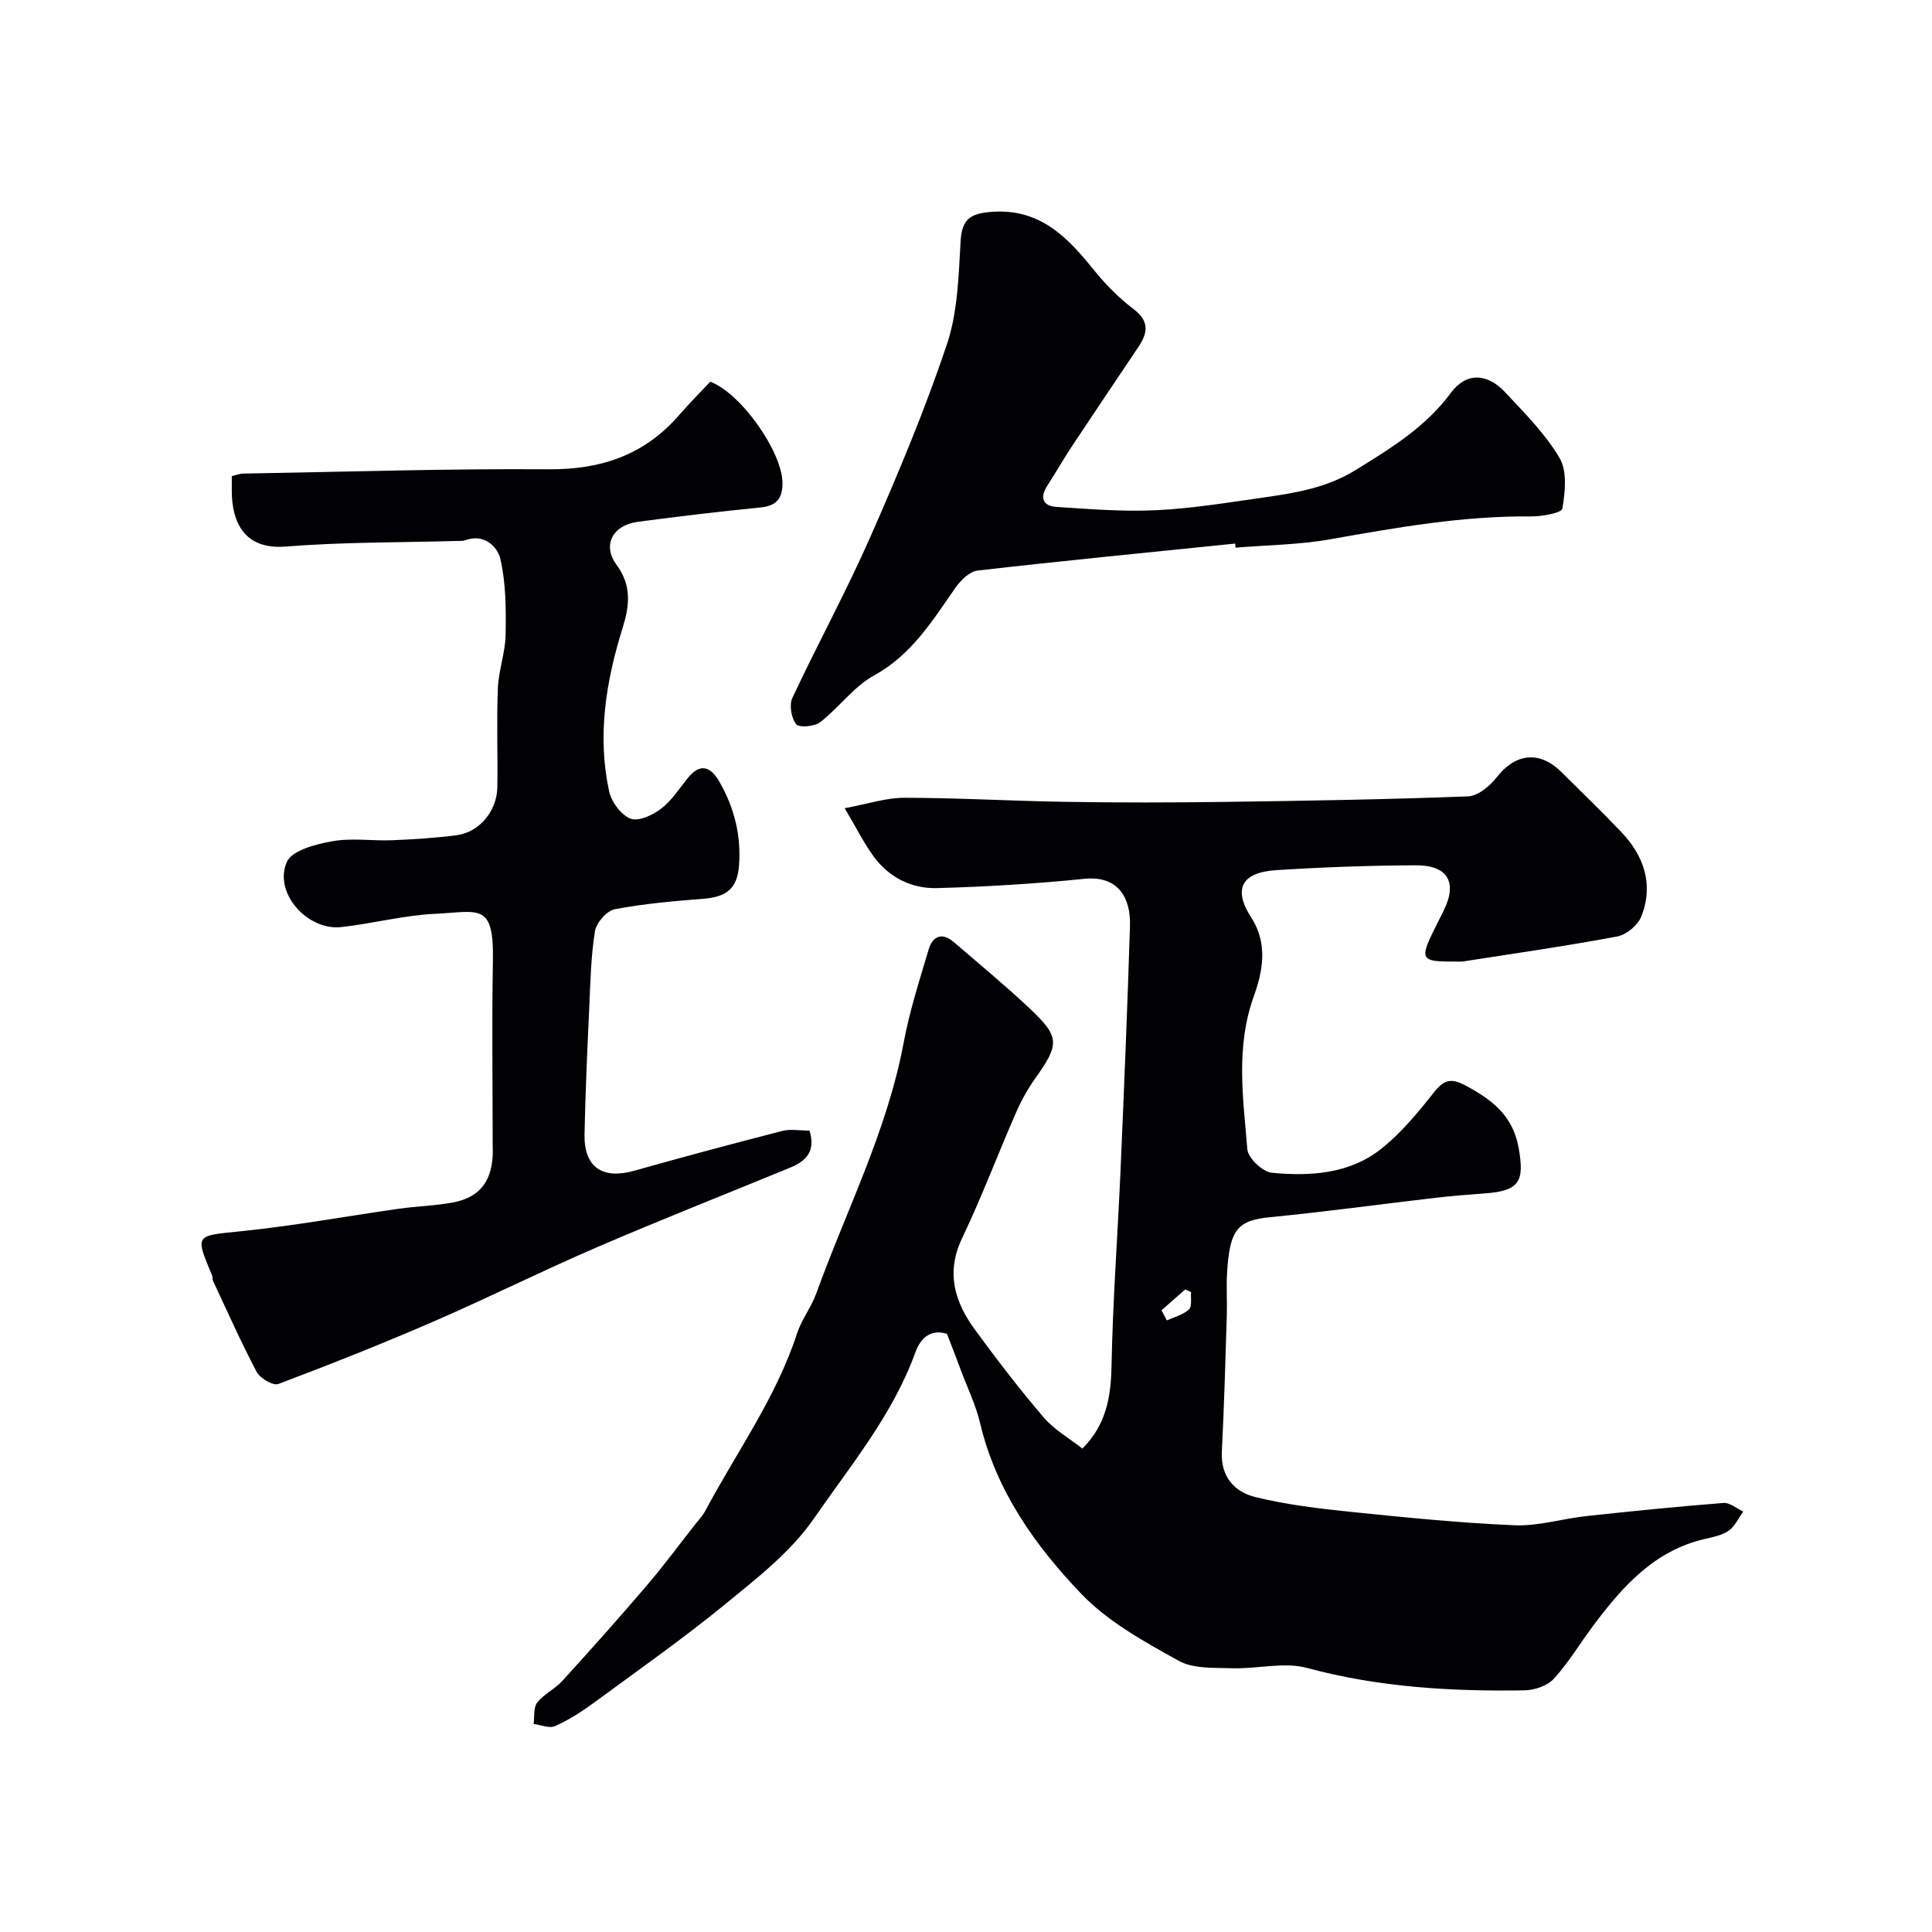
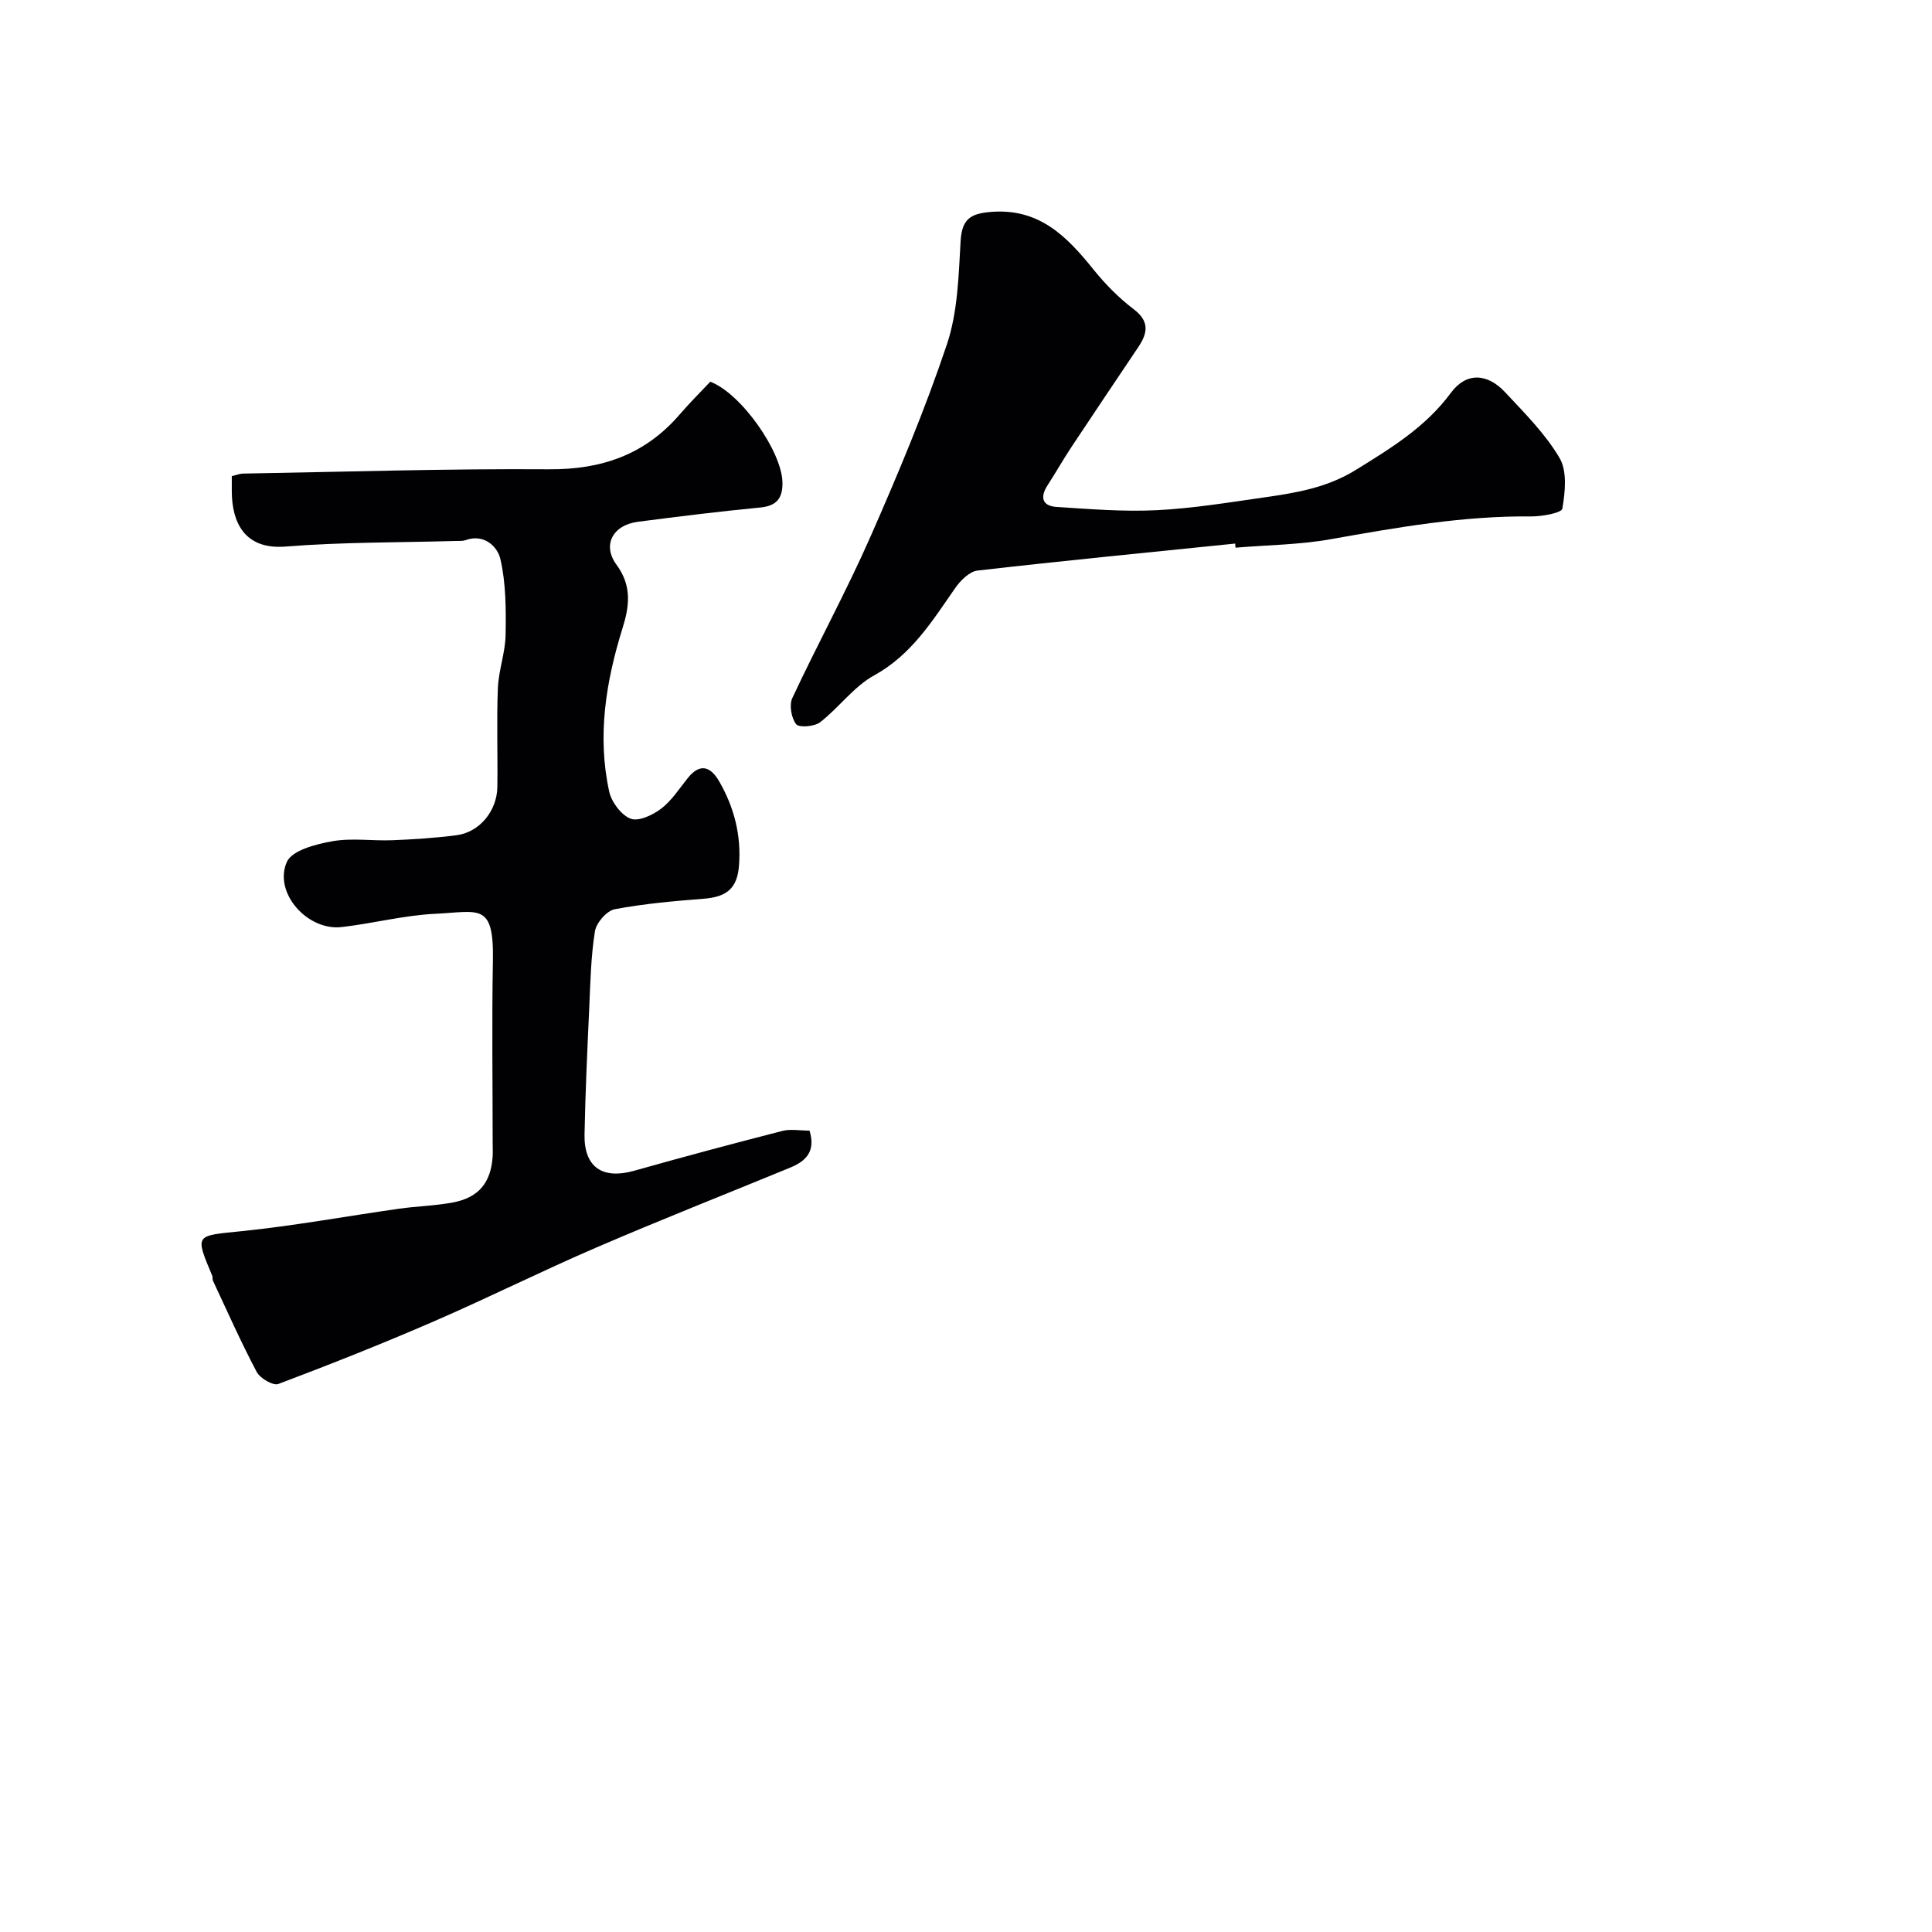
<svg xmlns="http://www.w3.org/2000/svg" enable-background="new 0 0 400 400" viewBox="0 0 400 400">
  <g fill="#010103">
-     <path d="m196.06 276.16c-3.19-1-5.38.63-6.54 3.83-4.67 12.9-13.41 23.41-21.04 34.45-4.7 6.8-11.65 12.23-18.17 17.56-8.84 7.23-18.21 13.82-27.43 20.59-2.49 1.83-5.15 3.52-7.95 4.78-1.18.53-2.95-.26-4.45-.44.21-1.51-.07-3.39.74-4.43 1.38-1.76 3.66-2.8 5.19-4.47 5.93-6.51 11.79-13.09 17.51-19.78 3.51-4.1 6.71-8.46 10.05-12.7.71-.9 1.52-1.74 2.05-2.74 6.47-12.16 14.66-23.42 18.99-36.71.94-2.9 2.95-5.44 3.99-8.31 6.23-17.23 14.68-33.66 18.09-51.9 1.22-6.54 3.28-12.93 5.18-19.32.81-2.72 2.75-3.63 5.19-1.53 5.25 4.5 10.58 8.92 15.62 13.65 6.38 5.99 6.32 7.45 1.28 14.54-1.58 2.22-2.93 4.66-4.02 7.16-3.77 8.63-7.09 17.46-11.14 25.95-3.43 7.18-1.53 13.26 2.7 19.02 4.54 6.2 9.23 12.32 14.23 18.15 2.19 2.55 5.31 4.31 7.97 6.4 4.93-4.93 5.91-10.68 6.03-17.14.26-13.54 1.28-27.07 1.87-40.6.73-16.86 1.44-33.73 1.95-50.6.16-5.36-2.22-10.35-9.42-9.62-10.15 1.02-20.36 1.65-30.56 1.92-5.23.14-9.91-2.2-13.09-6.55-2-2.73-3.51-5.8-6-9.99 4.73-.87 8.56-2.17 12.39-2.16 11.27.02 22.53.68 33.8.85 10.69.17 21.39.15 32.09.01 16.93-.23 33.87-.5 50.79-1.15 2.08-.08 4.56-2.2 6-4.04 3.85-4.9 8.83-5.47 13.34-.98 4.14 4.11 8.34 8.16 12.36 12.38 4.74 4.98 6.76 10.9 4.17 17.5-.7 1.8-3.07 3.78-4.96 4.14-10.58 1.99-21.25 3.51-31.89 5.17-.65.1-1.33.02-2 .02-6.73.06-7.07-.48-4.05-6.58.65-1.32 1.31-2.64 1.97-3.95 2.9-5.81.9-9.42-5.74-9.39-9.63.04-19.26.39-28.87 1-7.24.46-9.07 3.88-5.19 9.88 3.54 5.47 2.25 11.36.51 16.19-3.82 10.64-2.21 21.16-1.35 31.73.15 1.82 3.17 4.68 5.07 4.86 7.89.75 15.97.26 22.49-4.84 4.21-3.3 7.74-7.58 11.07-11.81 2.03-2.58 3.54-3.01 6.4-1.49 5.51 2.93 9.96 6.21 11.16 13.08s.16 8.81-7.01 9.33c-3.44.25-6.88.53-10.3.92-11.37 1.32-22.72 2.89-34.11 4-6.78.66-8.47 2.47-8.98 11.77-.16 2.82.05 5.67-.04 8.5-.3 9.43-.55 18.87-1.03 28.3-.26 5.2 2.64 8.33 6.97 9.39 6.46 1.58 13.14 2.38 19.78 3.06 11.26 1.16 22.55 2.29 33.85 2.77 4.91.21 9.88-1.36 14.85-1.9 9.46-1.02 18.93-1.98 28.42-2.72 1.31-.1 2.72 1.16 4.08 1.79-.99 1.35-1.73 3.06-3.03 3.97-1.41.97-3.31 1.32-5.04 1.72-10.42 2.46-16.96 9.87-22.99 17.93-2.74 3.66-5.1 7.65-8.17 11-1.34 1.46-4.01 2.36-6.1 2.39-15.15.23-30.16-.63-44.97-4.64-4.78-1.29-10.26.22-15.41.06-3.78-.12-8.12.16-11.21-1.56-7.1-3.95-14.58-8.05-20.1-13.81-9.59-10.01-17.66-21.36-20.98-35.37-.89-3.77-2.63-7.34-4-11-.85-2.33-1.73-4.57-2.86-7.49zm44.42-4.88c.37.7.73 1.4 1.1 2.1 1.56-.72 3.39-1.17 4.59-2.28.67-.62.32-2.36.43-3.59-.41-.18-.82-.36-1.22-.54-1.64 1.44-3.27 2.87-4.9 4.31z" />
-     <path d="m167.6 234.08c1.34 4.33-.78 6.34-3.99 7.66-13.36 5.5-26.82 10.8-40.09 16.52-11.35 4.89-22.43 10.43-33.77 15.35-10.59 4.59-21.33 8.86-32.13 12.93-1.07.4-3.77-1.17-4.47-2.49-3.27-6.17-6.1-12.58-9.07-18.91-.13-.29-.01-.69-.13-.98-3.63-8.69-3.59-8.27 6.08-9.26 10.88-1.11 21.68-3.1 32.52-4.64 3.72-.53 7.52-.61 11.21-1.3 5.33-1 7.86-4.09 8.23-9.44.07-.99.01-2 .01-3 0-12.53-.18-25.06.05-37.59.22-12.16-2.82-10.17-11.93-9.74-6.49.31-12.91 2.01-19.4 2.75-7.08.81-14.15-7.13-11.33-13.49 1.07-2.4 6.02-3.68 9.41-4.28 4.04-.72 8.31-.04 12.47-.21 4.44-.18 8.89-.47 13.29-1.04 4.7-.62 8.33-5 8.41-9.96.1-6.83-.17-13.67.11-20.49.15-3.7 1.54-7.35 1.6-11.04.09-5.24.08-10.63-1.08-15.69-.57-2.5-3.31-5.32-7.21-3.91-.6.22-1.32.15-1.98.17-11.77.34-23.57.22-35.29 1.16-8.67.69-11.09-5.24-11.13-11.36-.01-1 0-1.99 0-3.22.86-.2 1.61-.52 2.37-.53 21.1-.36 42.2-1.04 63.29-.89 10.94.08 19.92-3.05 27.07-11.35 2.06-2.39 4.31-4.63 6.33-6.78 6.44 2.43 14.85 14.51 14.95 20.87.05 3.18-1.14 4.84-4.57 5.17-8.47.82-16.92 1.86-25.36 2.96-5.19.68-7.45 4.8-4.41 8.92 3.21 4.36 2.64 8.6 1.24 13.07-3.46 11.1-5.29 22.36-2.77 33.87.48 2.17 2.48 4.86 4.43 5.61 1.65.63 4.59-.75 6.33-2.08 2.17-1.65 3.73-4.12 5.48-6.3 2.57-3.21 4.74-2.44 6.54.67 3.1 5.38 4.58 11.16 4.09 17.43-.36 4.62-2.43 6.46-7.25 6.85-6.19.49-12.4 1.02-18.48 2.18-1.65.31-3.81 2.8-4.09 4.55-.84 5.18-.94 10.5-1.18 15.77-.4 8.76-.81 17.53-.98 26.3-.13 6.78 3.72 9.37 10.25 7.53 10.17-2.87 20.37-5.6 30.61-8.23 1.72-.47 3.63-.09 5.72-.09z" />
+     <path d="m167.6 234.08c1.34 4.33-.78 6.34-3.99 7.66-13.36 5.5-26.82 10.8-40.09 16.52-11.35 4.89-22.43 10.43-33.77 15.35-10.59 4.59-21.33 8.86-32.13 12.93-1.07.4-3.77-1.17-4.47-2.49-3.27-6.17-6.1-12.58-9.07-18.91-.13-.29-.01-.69-.13-.98-3.63-8.69-3.59-8.27 6.08-9.26 10.88-1.11 21.68-3.1 32.52-4.64 3.72-.53 7.52-.61 11.21-1.3 5.33-1 7.86-4.09 8.23-9.44.07-.99.01-2 .01-3 0-12.53-.18-25.06.05-37.59.22-12.16-2.82-10.17-11.93-9.74-6.49.31-12.91 2.01-19.4 2.75-7.08.81-14.15-7.13-11.33-13.49 1.07-2.4 6.02-3.68 9.41-4.28 4.04-.72 8.31-.04 12.47-.21 4.44-.18 8.89-.47 13.29-1.04 4.7-.62 8.33-5 8.41-9.96.1-6.83-.17-13.67.11-20.49.15-3.7 1.54-7.35 1.6-11.04.09-5.24.08-10.63-1.08-15.69-.57-2.5-3.31-5.32-7.21-3.91-.6.22-1.32.15-1.98.17-11.77.34-23.57.22-35.29 1.16-8.67.69-11.09-5.24-11.13-11.36-.01-1 0-1.99 0-3.22.86-.2 1.61-.52 2.37-.53 21.1-.36 42.2-1.04 63.29-.89 10.94.08 19.92-3.05 27.07-11.35 2.06-2.39 4.31-4.63 6.33-6.78 6.44 2.43 14.85 14.51 14.95 20.87.05 3.18-1.14 4.84-4.57 5.17-8.47.82-16.92 1.86-25.36 2.96-5.19.68-7.45 4.8-4.41 8.92 3.21 4.36 2.64 8.6 1.24 13.07-3.46 11.1-5.29 22.36-2.77 33.87.48 2.17 2.48 4.86 4.43 5.61 1.65.63 4.59-.75 6.33-2.08 2.17-1.65 3.73-4.12 5.48-6.3 2.57-3.21 4.74-2.44 6.54.67 3.1 5.38 4.58 11.16 4.09 17.43-.36 4.62-2.43 6.46-7.25 6.85-6.19.49-12.4 1.02-18.48 2.18-1.65.31-3.81 2.8-4.09 4.55-.84 5.18-.94 10.5-1.18 15.77-.4 8.76-.81 17.53-.98 26.3-.13 6.78 3.72 9.37 10.25 7.53 10.17-2.87 20.37-5.6 30.61-8.23 1.72-.47 3.63-.09 5.72-.09" />
    <path d="m255.73 112.54c-17.79 1.82-35.58 3.55-53.34 5.59-1.67.19-3.52 2.04-4.61 3.6-4.76 6.83-9.04 13.83-16.81 18.11-4.22 2.32-7.27 6.67-11.17 9.69-1.17.91-4.36 1.17-4.96.41-1.01-1.28-1.48-3.98-.79-5.44 5.24-11.21 11.2-22.09 16.18-33.41 5.75-13.06 11.28-26.28 15.82-39.8 2.24-6.69 2.42-14.17 2.83-21.33.26-4.57 1.99-5.75 6.33-6.09 9.97-.79 15.69 5.1 21.2 11.95 2.43 3.02 5.23 5.86 8.3 8.19 3.35 2.54 2.9 4.96.95 7.87-4.63 6.89-9.26 13.78-13.85 20.7-1.71 2.58-3.23 5.28-4.91 7.87-1.63 2.5-1.12 4.32 1.88 4.51 6.89.44 13.82 1.01 20.7.67 7.47-.37 14.91-1.6 22.33-2.66 6.58-.94 12.95-1.99 18.95-5.71 7.3-4.52 14.39-8.83 19.64-15.94 3.17-4.29 7.52-4.07 11.21-.12 4.03 4.32 8.33 8.6 11.28 13.62 1.61 2.74 1.16 7.05.58 10.48-.15.9-4.22 1.64-6.48 1.62-14.04-.14-27.75 2.28-41.5 4.72-6.46 1.15-13.12 1.2-19.69 1.75-.02-.29-.04-.57-.07-.85z" />
  </g>
</svg>